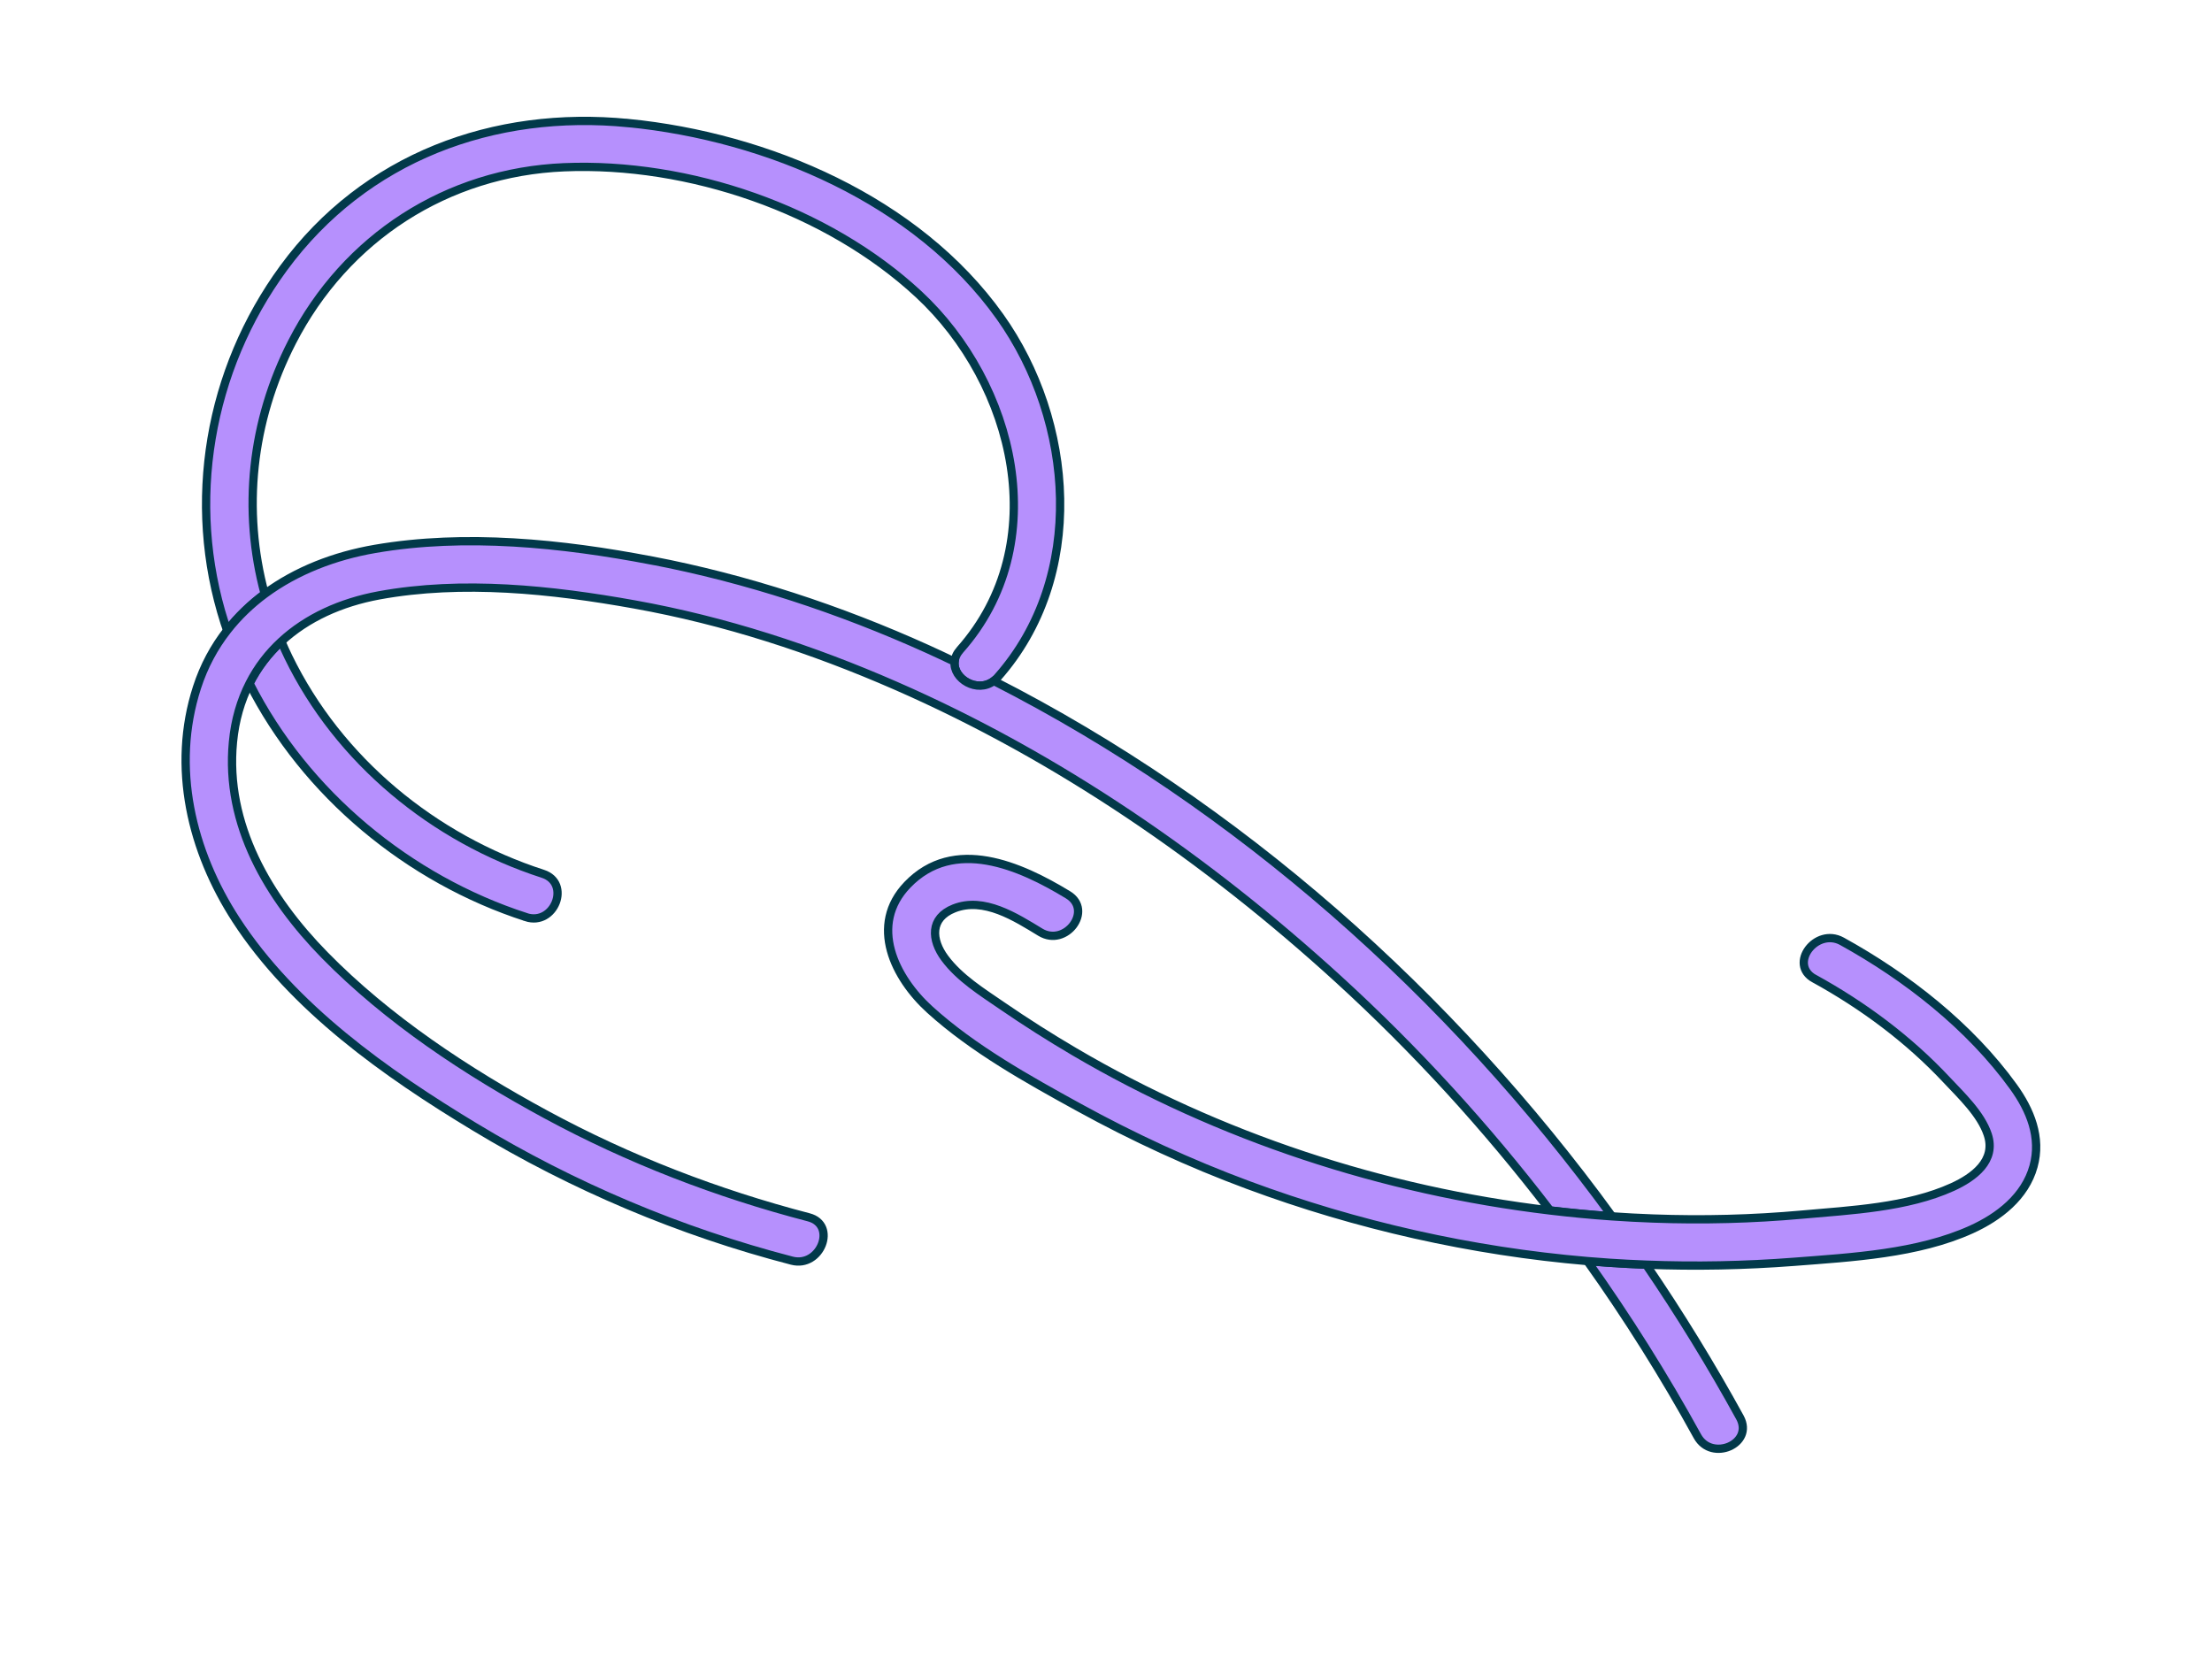
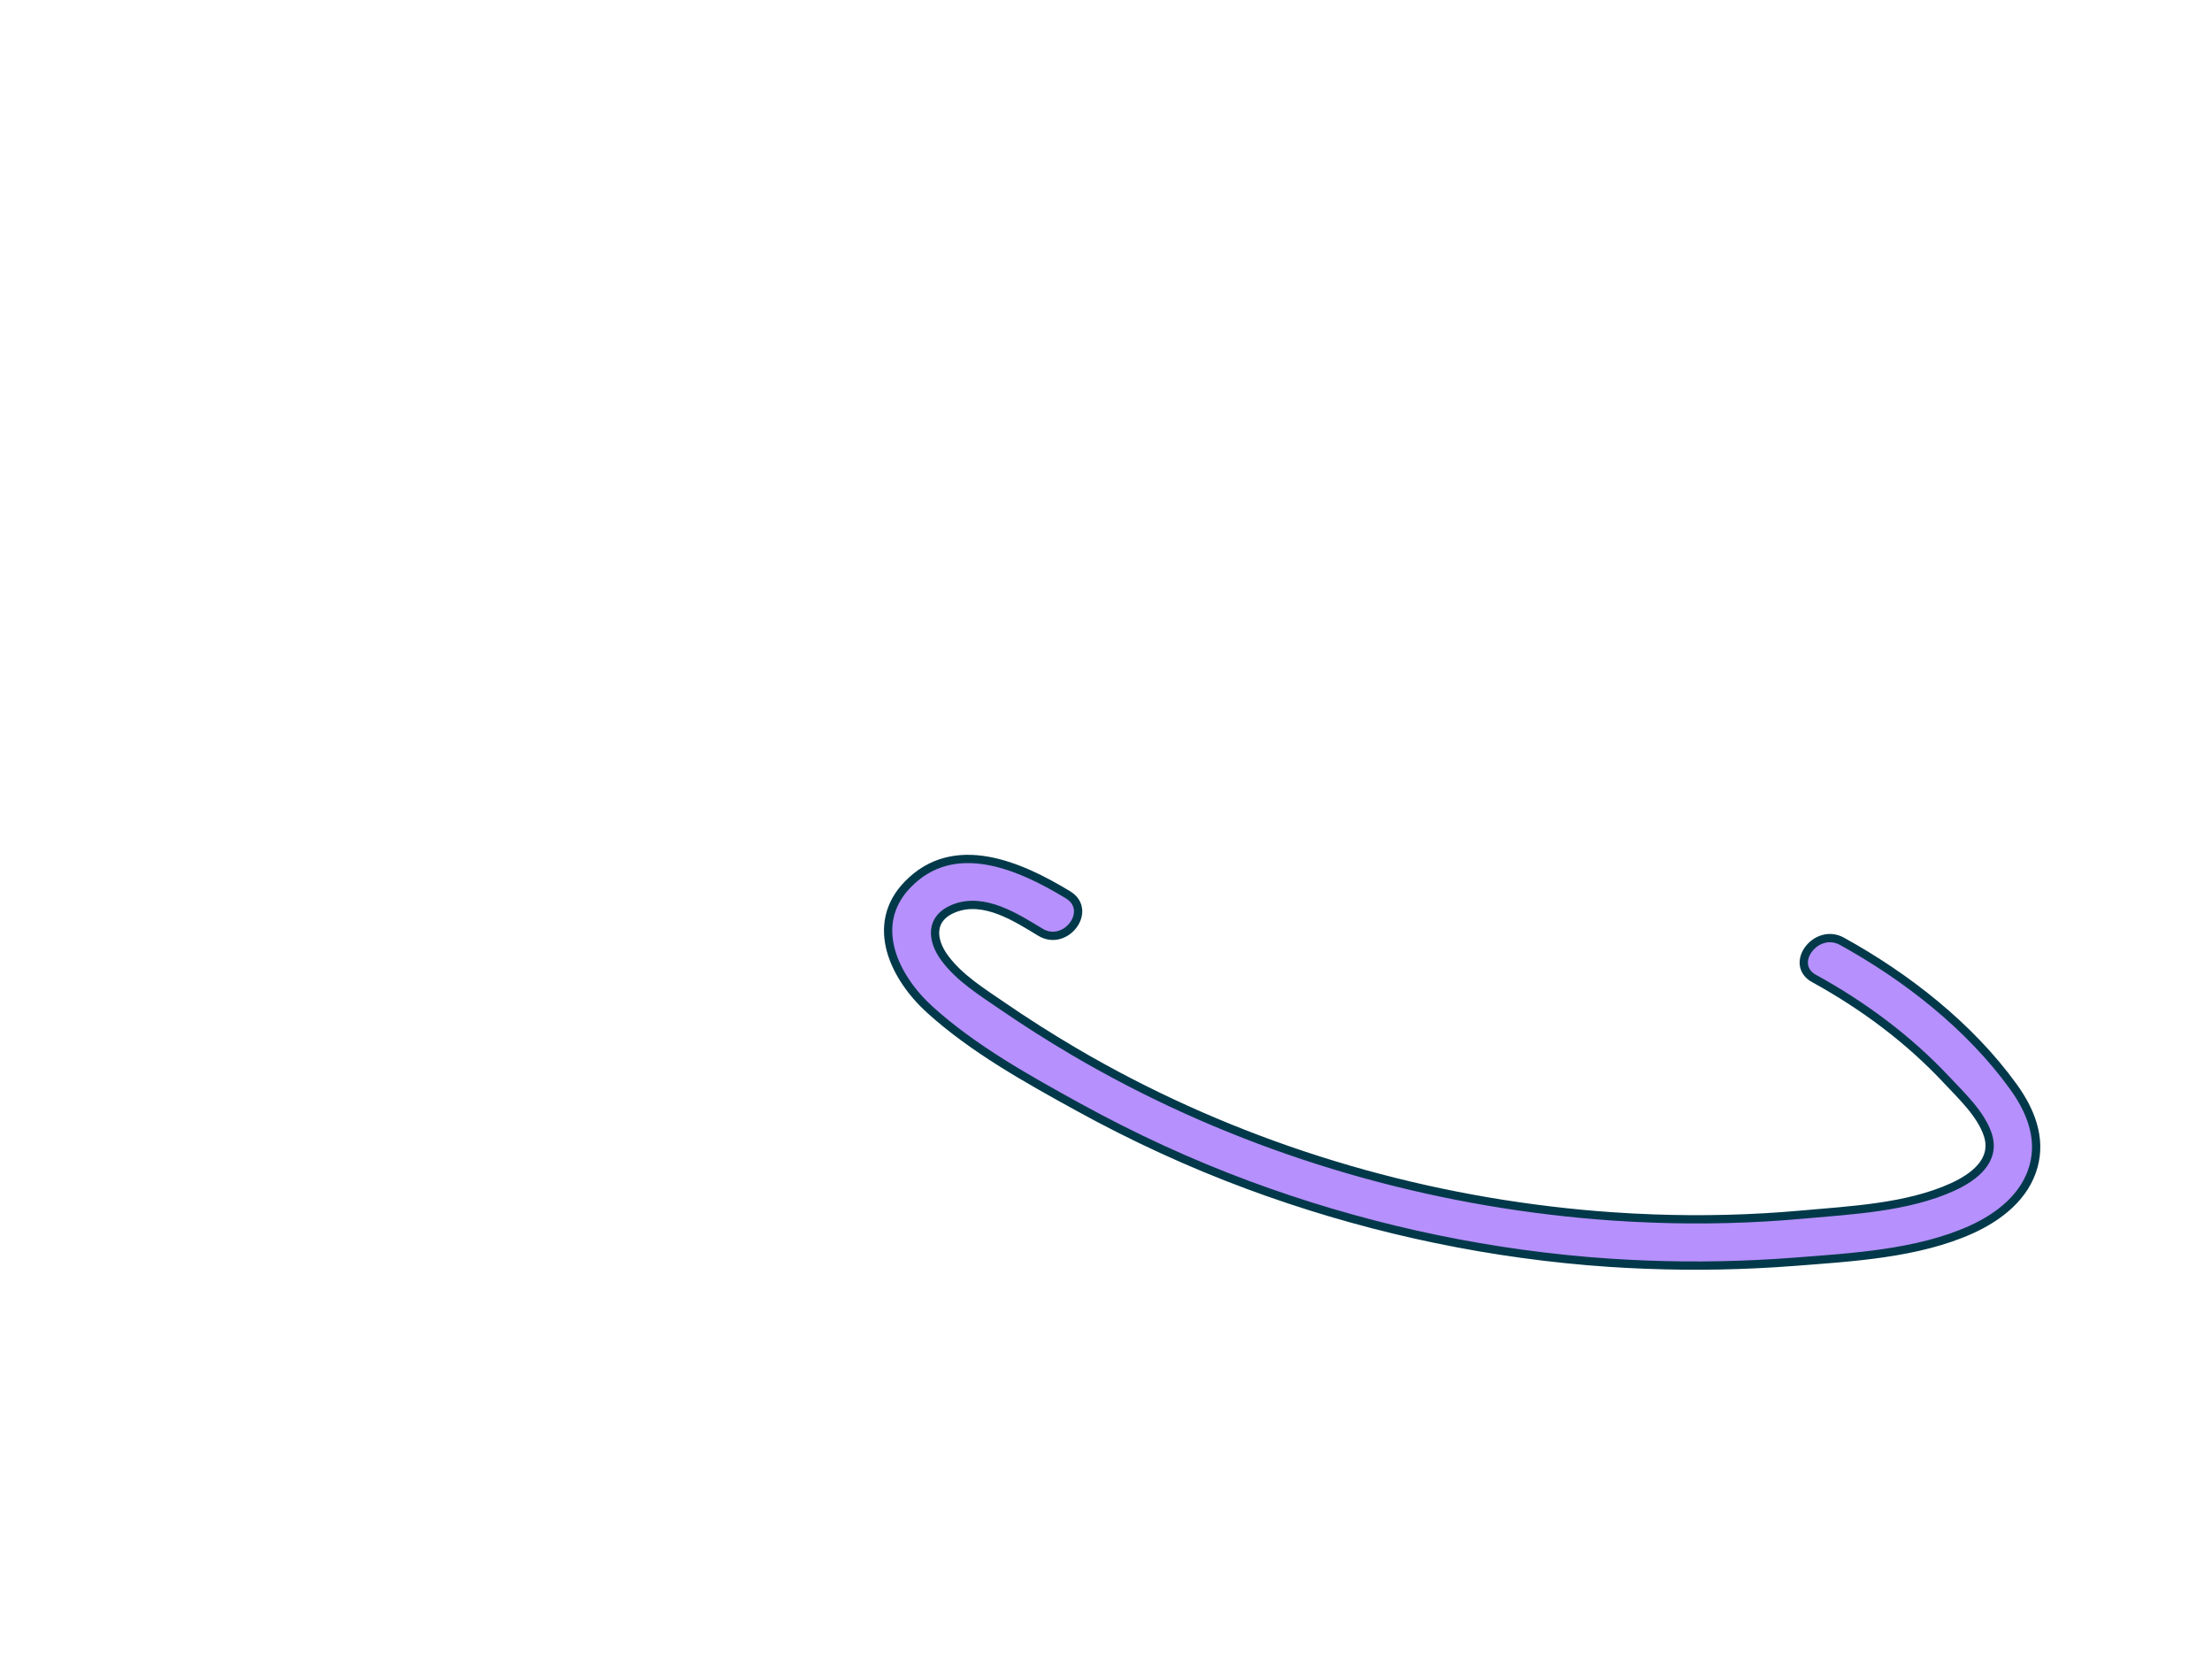
<svg xmlns="http://www.w3.org/2000/svg" width="658" height="498" viewBox="0 0 658 498" fill="none">
-   <path d="M186.984 36.626C146.845 32.641 108.537 46.778 84.347 79.754C62.104 110.073 55.333 149.476 66.803 185.284C67.043 186.044 67.306 186.783 67.564 187.536C70.795 183.401 74.566 179.787 78.746 176.687C72.012 151.759 74.762 125.322 86.885 101.725C102.825 70.674 132.941 51.218 167.815 49.755C204.782 48.211 246.031 62.252 273.263 87.528C301.946 114.152 313.539 161.8 285.608 193.285C284.581 194.445 284.068 195.656 283.956 196.829C283.472 201.952 290.69 206.301 295.611 202.553C295.993 202.256 296.372 201.928 296.719 201.528C323.234 171.631 319.636 125.325 297.426 94.16C272.739 59.544 228.283 40.718 186.989 36.613L186.984 36.626Z" fill="#B690FD" stroke="#02394A" stroke-width="2.464" stroke-miterlimit="10" />
-   <path d="M472.204 375.145C484.096 391.878 495.049 409.271 504.92 427.24C509.173 434.996 521.86 429.461 517.57 421.646C509.043 406.11 499.723 390.936 489.681 376.209C486.057 376.068 482.443 375.902 478.833 375.648C476.619 375.503 474.416 375.333 472.204 375.145Z" fill="#B690FD" stroke="#02394A" stroke-width="2.464" stroke-miterlimit="10" />
-   <path d="M156.484 272.833C164.922 275.563 169.964 262.68 161.475 259.931C129.028 249.443 100.772 226.277 85.774 195.409C85.04 193.894 84.347 192.35 83.679 190.816C79.846 194.362 76.636 198.519 74.216 203.279C90.824 236.12 121.587 261.546 156.476 272.816L156.484 272.833Z" fill="#B690FD" stroke="#02394A" stroke-width="2.464" stroke-miterlimit="10" />
-   <path d="M193.785 166.729C167.27 161.65 138.362 158.657 111.55 163.283C99.534 165.355 88.114 169.763 78.764 176.679C74.584 179.779 70.813 183.393 67.582 187.528C63.736 192.448 60.661 198.096 58.582 204.546C50.935 228.228 56.961 253.223 70.207 273.624C87.193 299.773 114.876 319.321 141.147 335.192C170.538 352.968 202.312 366.385 235.552 375.014C244.071 377.226 249.157 364.345 240.543 362.111C213.386 355.049 187.068 344.899 162.382 331.524C138.883 318.802 115.329 303.269 96.55 284.095C79.898 267.093 66.931 245.317 69.301 220.706C69.92 214.196 71.631 208.391 74.234 203.272C76.659 198.499 79.851 194.349 83.697 190.809C91.286 183.806 101.34 179.21 112.743 177.109C137.506 172.566 164.18 175.392 188.756 179.809C215.524 184.615 241.541 193.091 266.432 203.979C314.819 225.141 359.106 255.679 398.05 291.211C421.06 312.214 442.163 335.313 461.111 360.07C467.252 360.799 473.391 361.379 479.541 361.814C431.381 295.692 368.361 239.65 295.624 202.558C290.703 206.306 283.486 201.957 283.969 196.834C281.313 195.569 278.666 194.323 275.99 193.11C249.706 181.223 222.141 172.149 193.79 166.716L193.785 166.729Z" fill="#B690FD" stroke="#02394A" stroke-width="2.464" stroke-miterlimit="10" />
  <path d="M539.709 291.119C554.26 299.135 567.723 309.119 579.087 321.271C583.381 325.854 589.227 331.334 591.283 337.484C593.893 345.272 587.105 350.241 580.821 353.106C567.388 359.228 550.59 360.014 536.053 361.318C521.314 362.648 506.515 363.021 491.729 362.479C487.663 362.33 483.591 362.12 479.518 361.835C473.363 361.412 467.211 360.827 461.088 360.091C411.362 354.163 362.71 338.209 319.554 312.84C312.255 308.548 305.112 304.006 298.126 299.212C292.136 295.101 285.461 290.961 281.059 285.046C276.999 279.59 276.557 273.1 283.792 270.232C292.657 266.719 302.15 272.853 309.451 277.294C317.003 281.891 325.298 270.8 317.694 266.183C303.475 257.539 283.801 248.772 269.931 263.195C258.392 275.196 266.117 290.851 276.607 300.353C289.525 312.053 305.762 321.078 320.954 329.43C337.149 338.334 353.942 346.076 371.257 352.506C403.645 364.528 437.758 372.204 472.192 375.139C474.403 375.327 476.607 375.497 478.821 375.642C482.436 375.883 486.058 376.067 489.669 376.203C504.327 376.77 519.034 376.481 533.65 375.355C550.868 374.02 570.469 372.968 586.402 365.751C594.624 362.019 602.389 356.019 604.905 346.98C607.301 338.369 603.943 330.218 598.928 323.279C585.956 305.313 567.175 290.633 547.921 280.011C540.23 275.776 531.901 286.839 539.678 291.122L539.709 291.119Z" fill="#B690FD" stroke="#02394A" stroke-width="2.464" stroke-miterlimit="10" />
</svg>